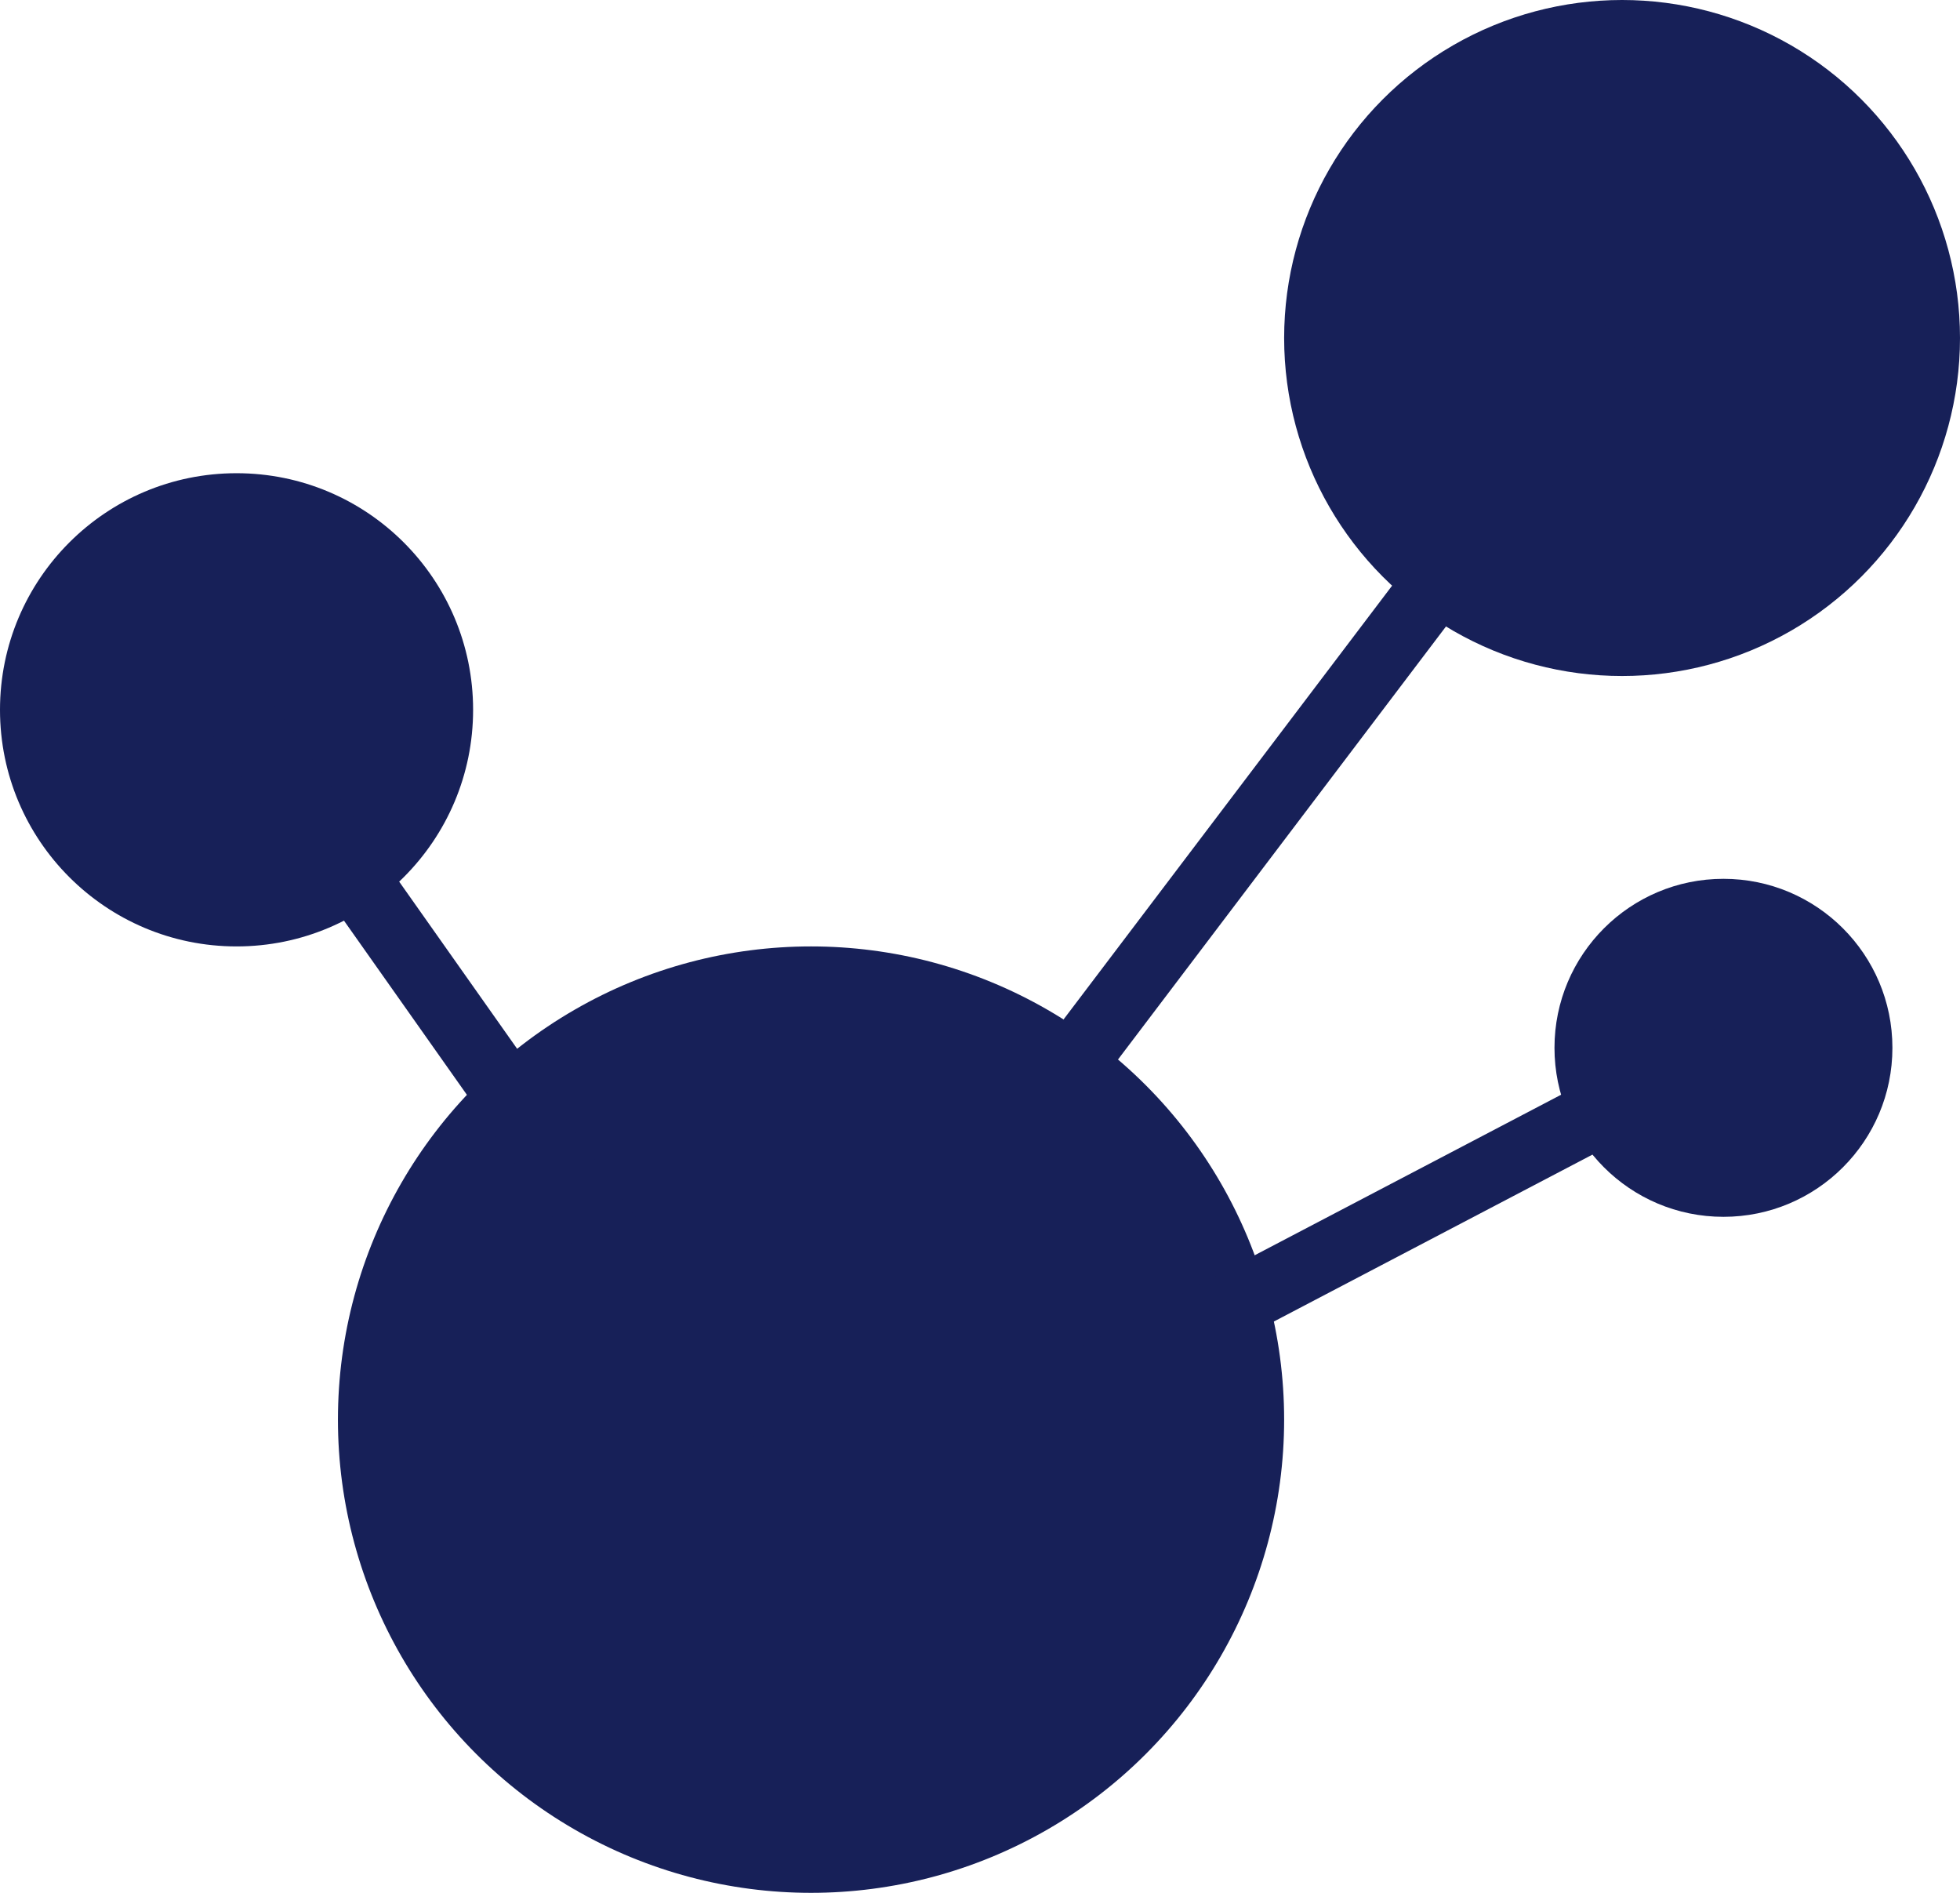
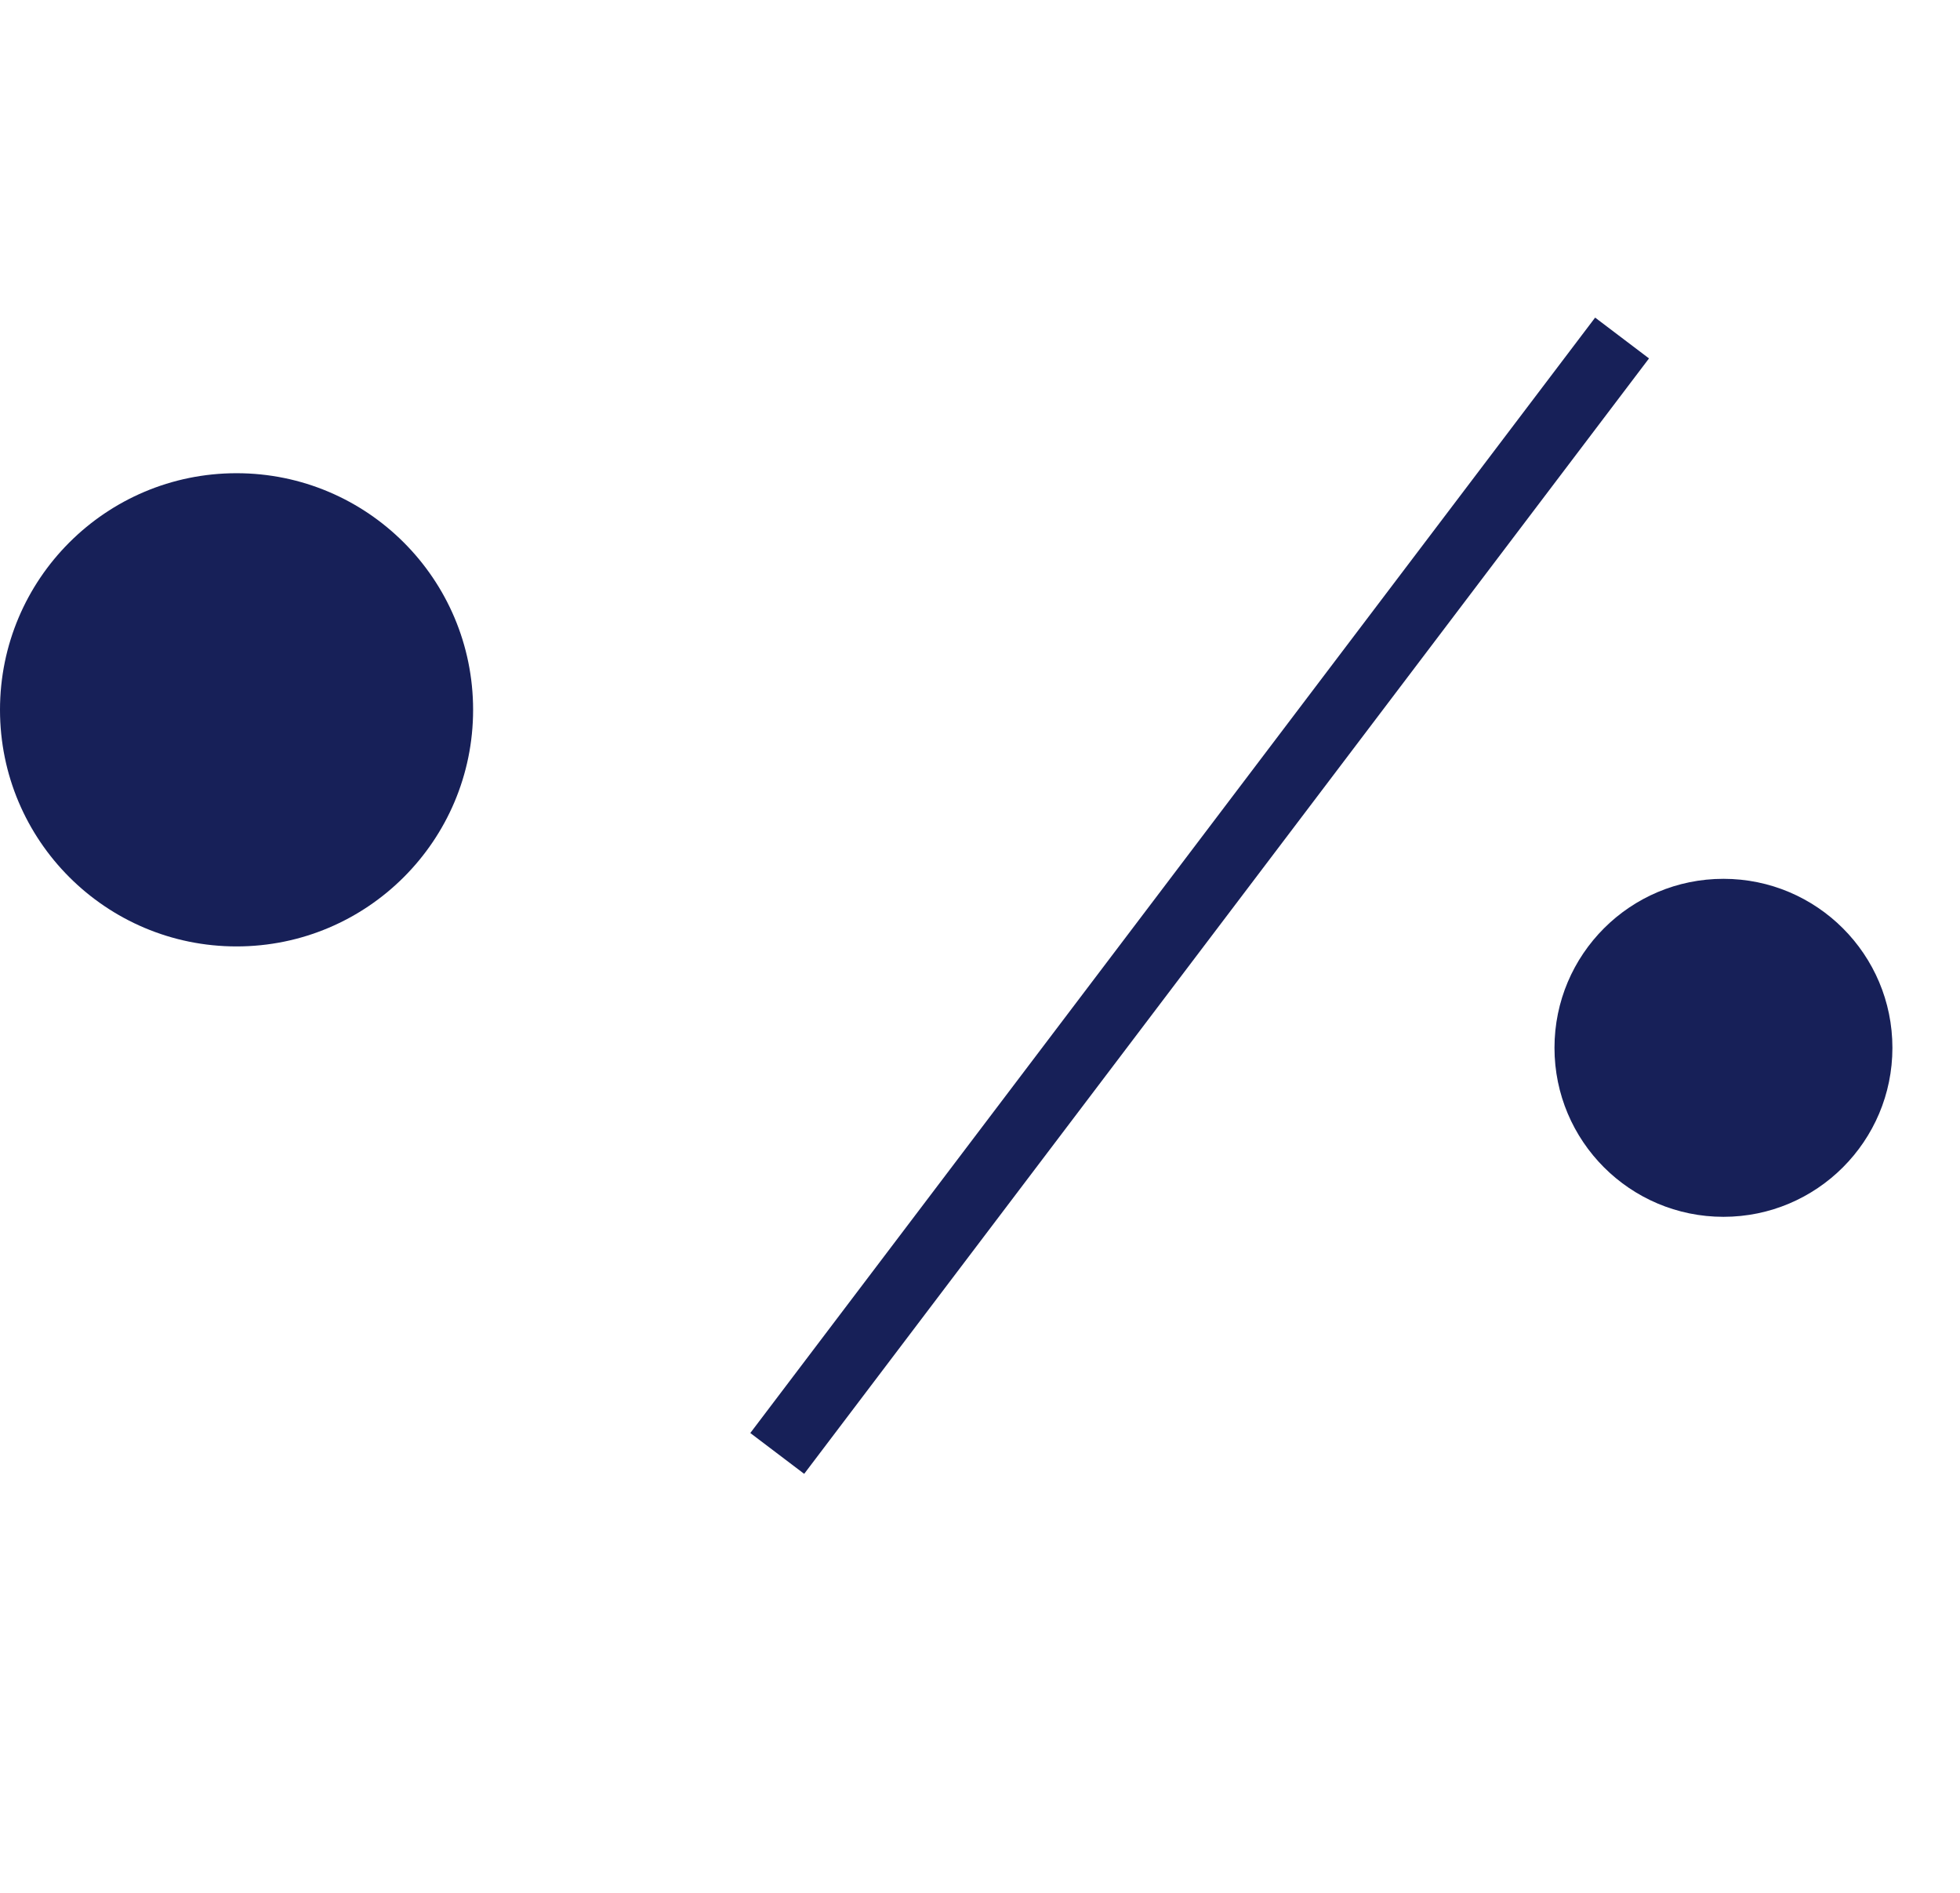
<svg xmlns="http://www.w3.org/2000/svg" width="29" height="28" viewBox="0 0 29 28" fill="none">
-   <circle cx="12" cy="21" r="7" fill="#172058" />
-   <circle cx="24" cy="5" r="5" fill="#172058" />
  <circle cx="3.5" cy="10.5" r="3.5" fill="#172058" />
  <circle cx="25.5" cy="15.5" r="2.5" fill="#172058" />
  <path d="M11.5 21.5L24 5" stroke="#172058" />
-   <path d="M3.5 10.5L9.5 19" stroke="#172058" />
-   <path d="M25.5 15.5L15 21" stroke="#172058" />
</svg>